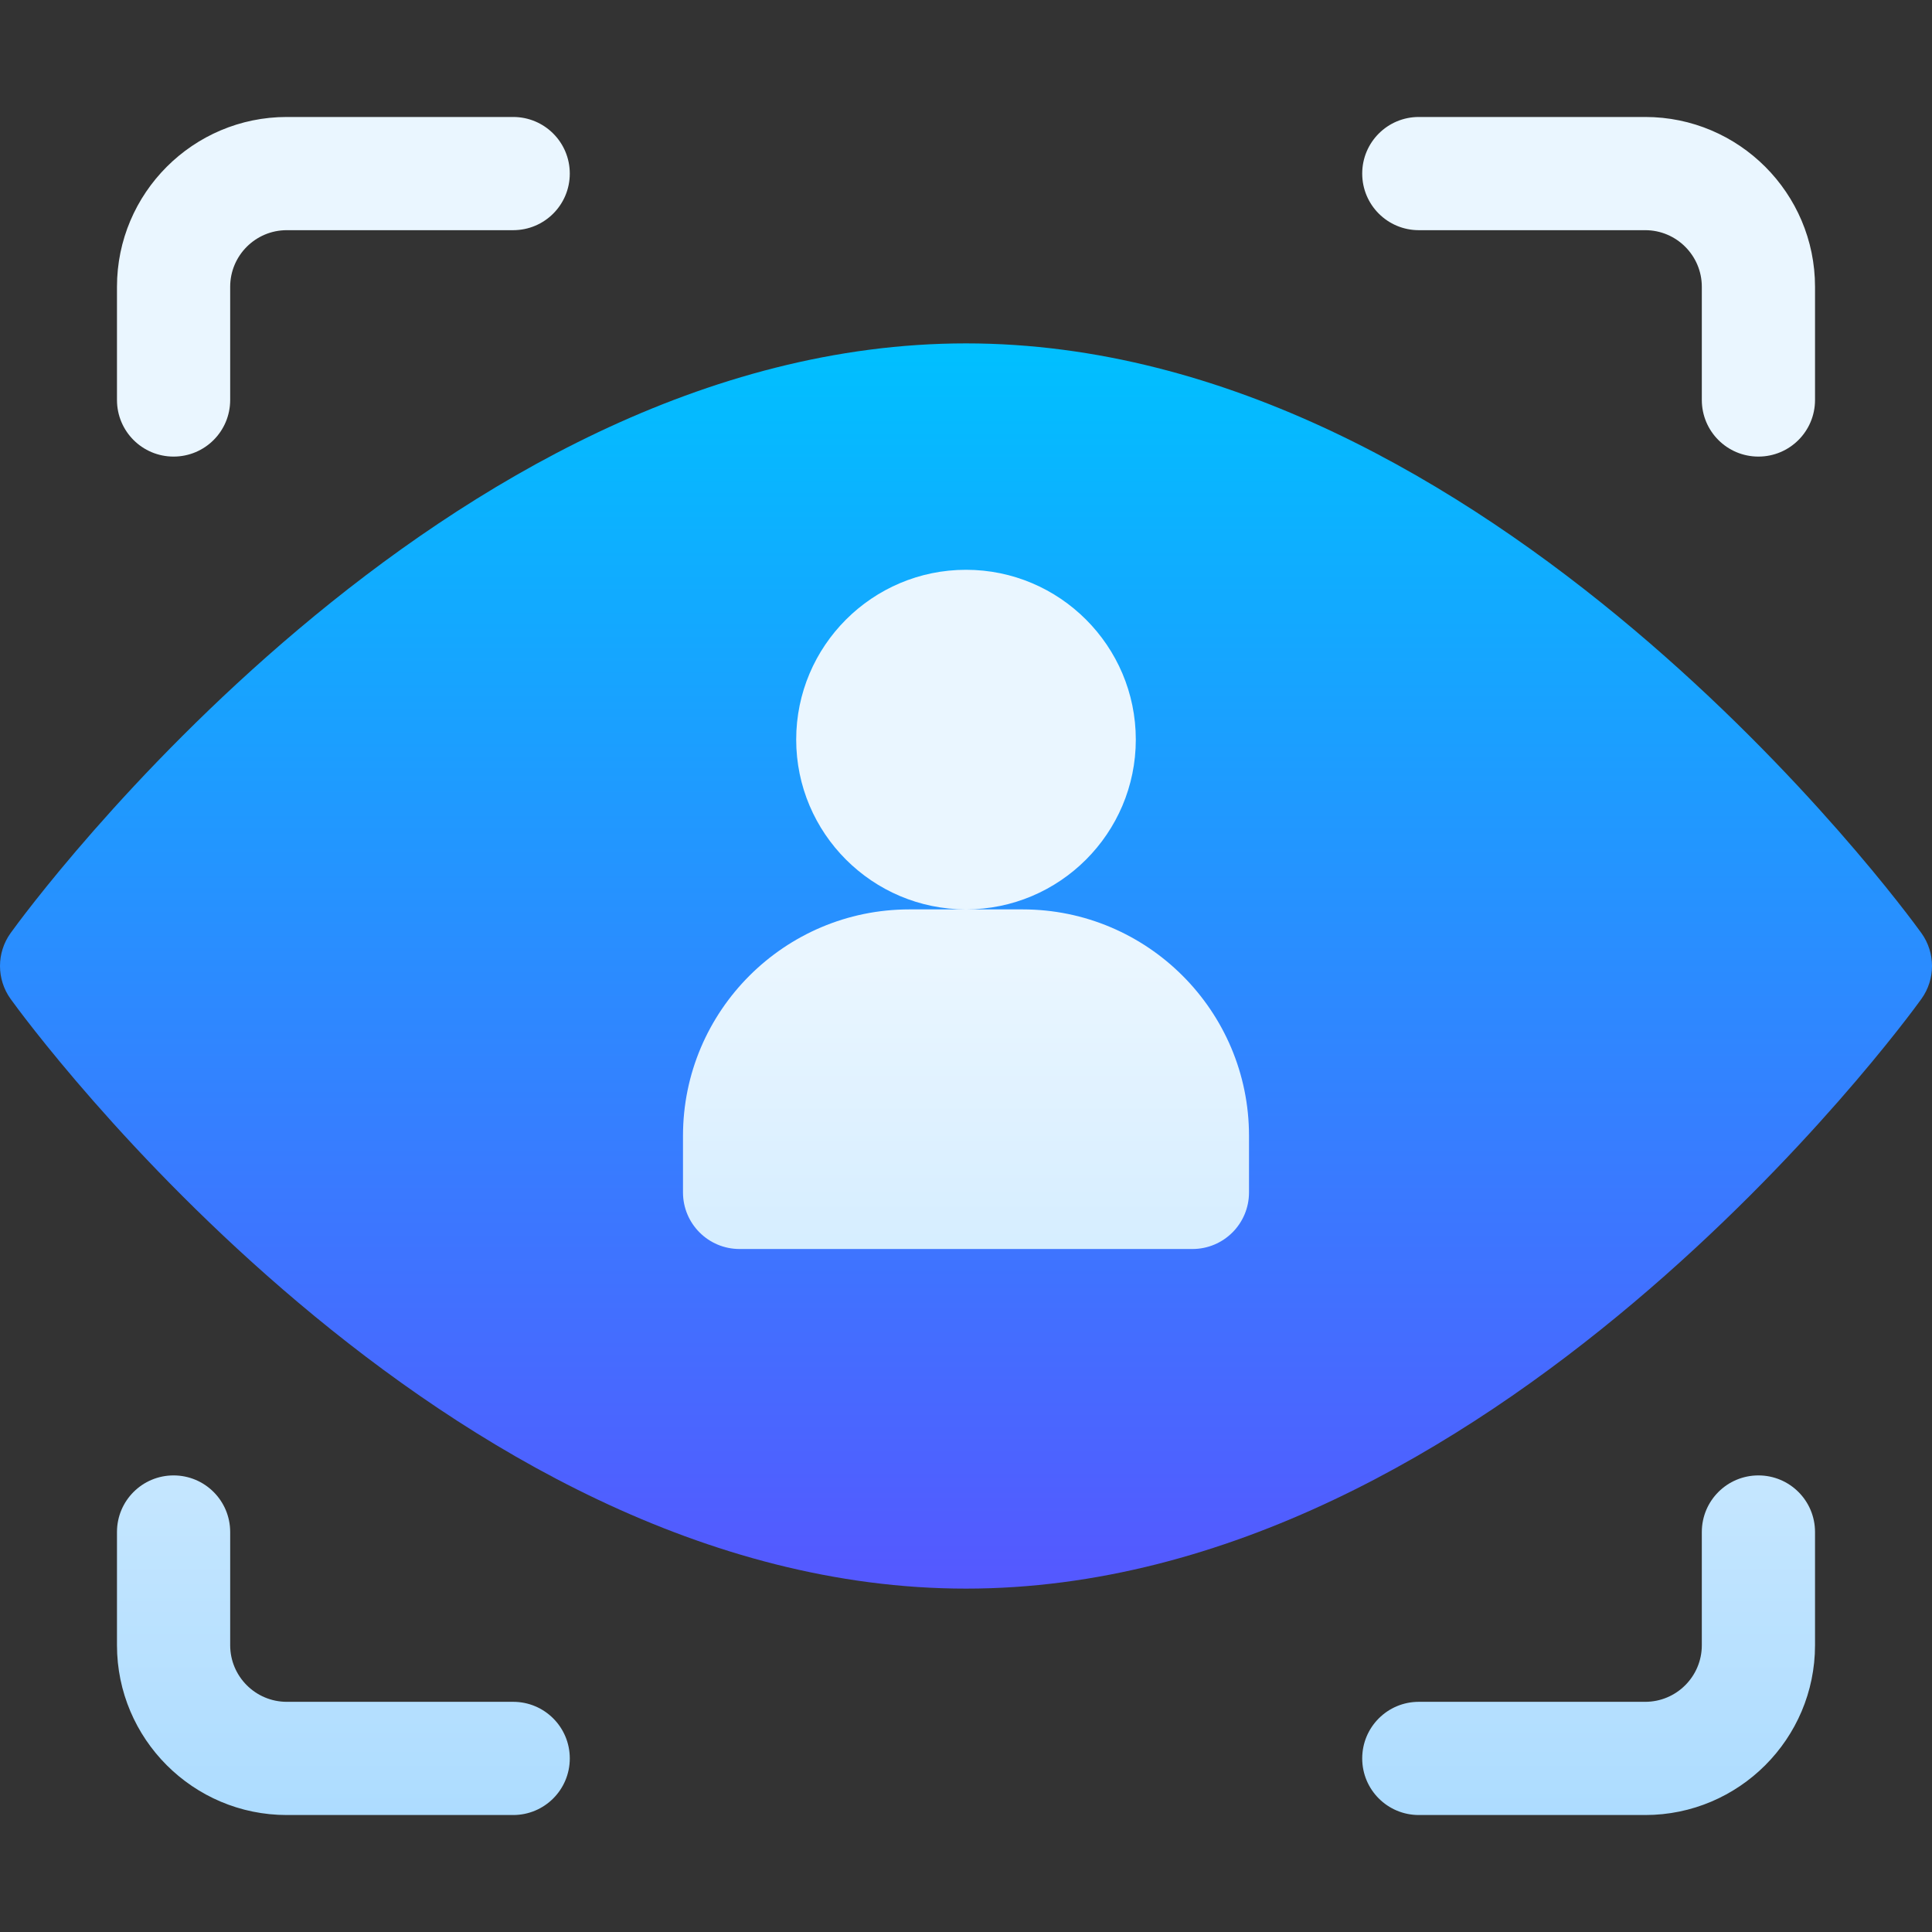
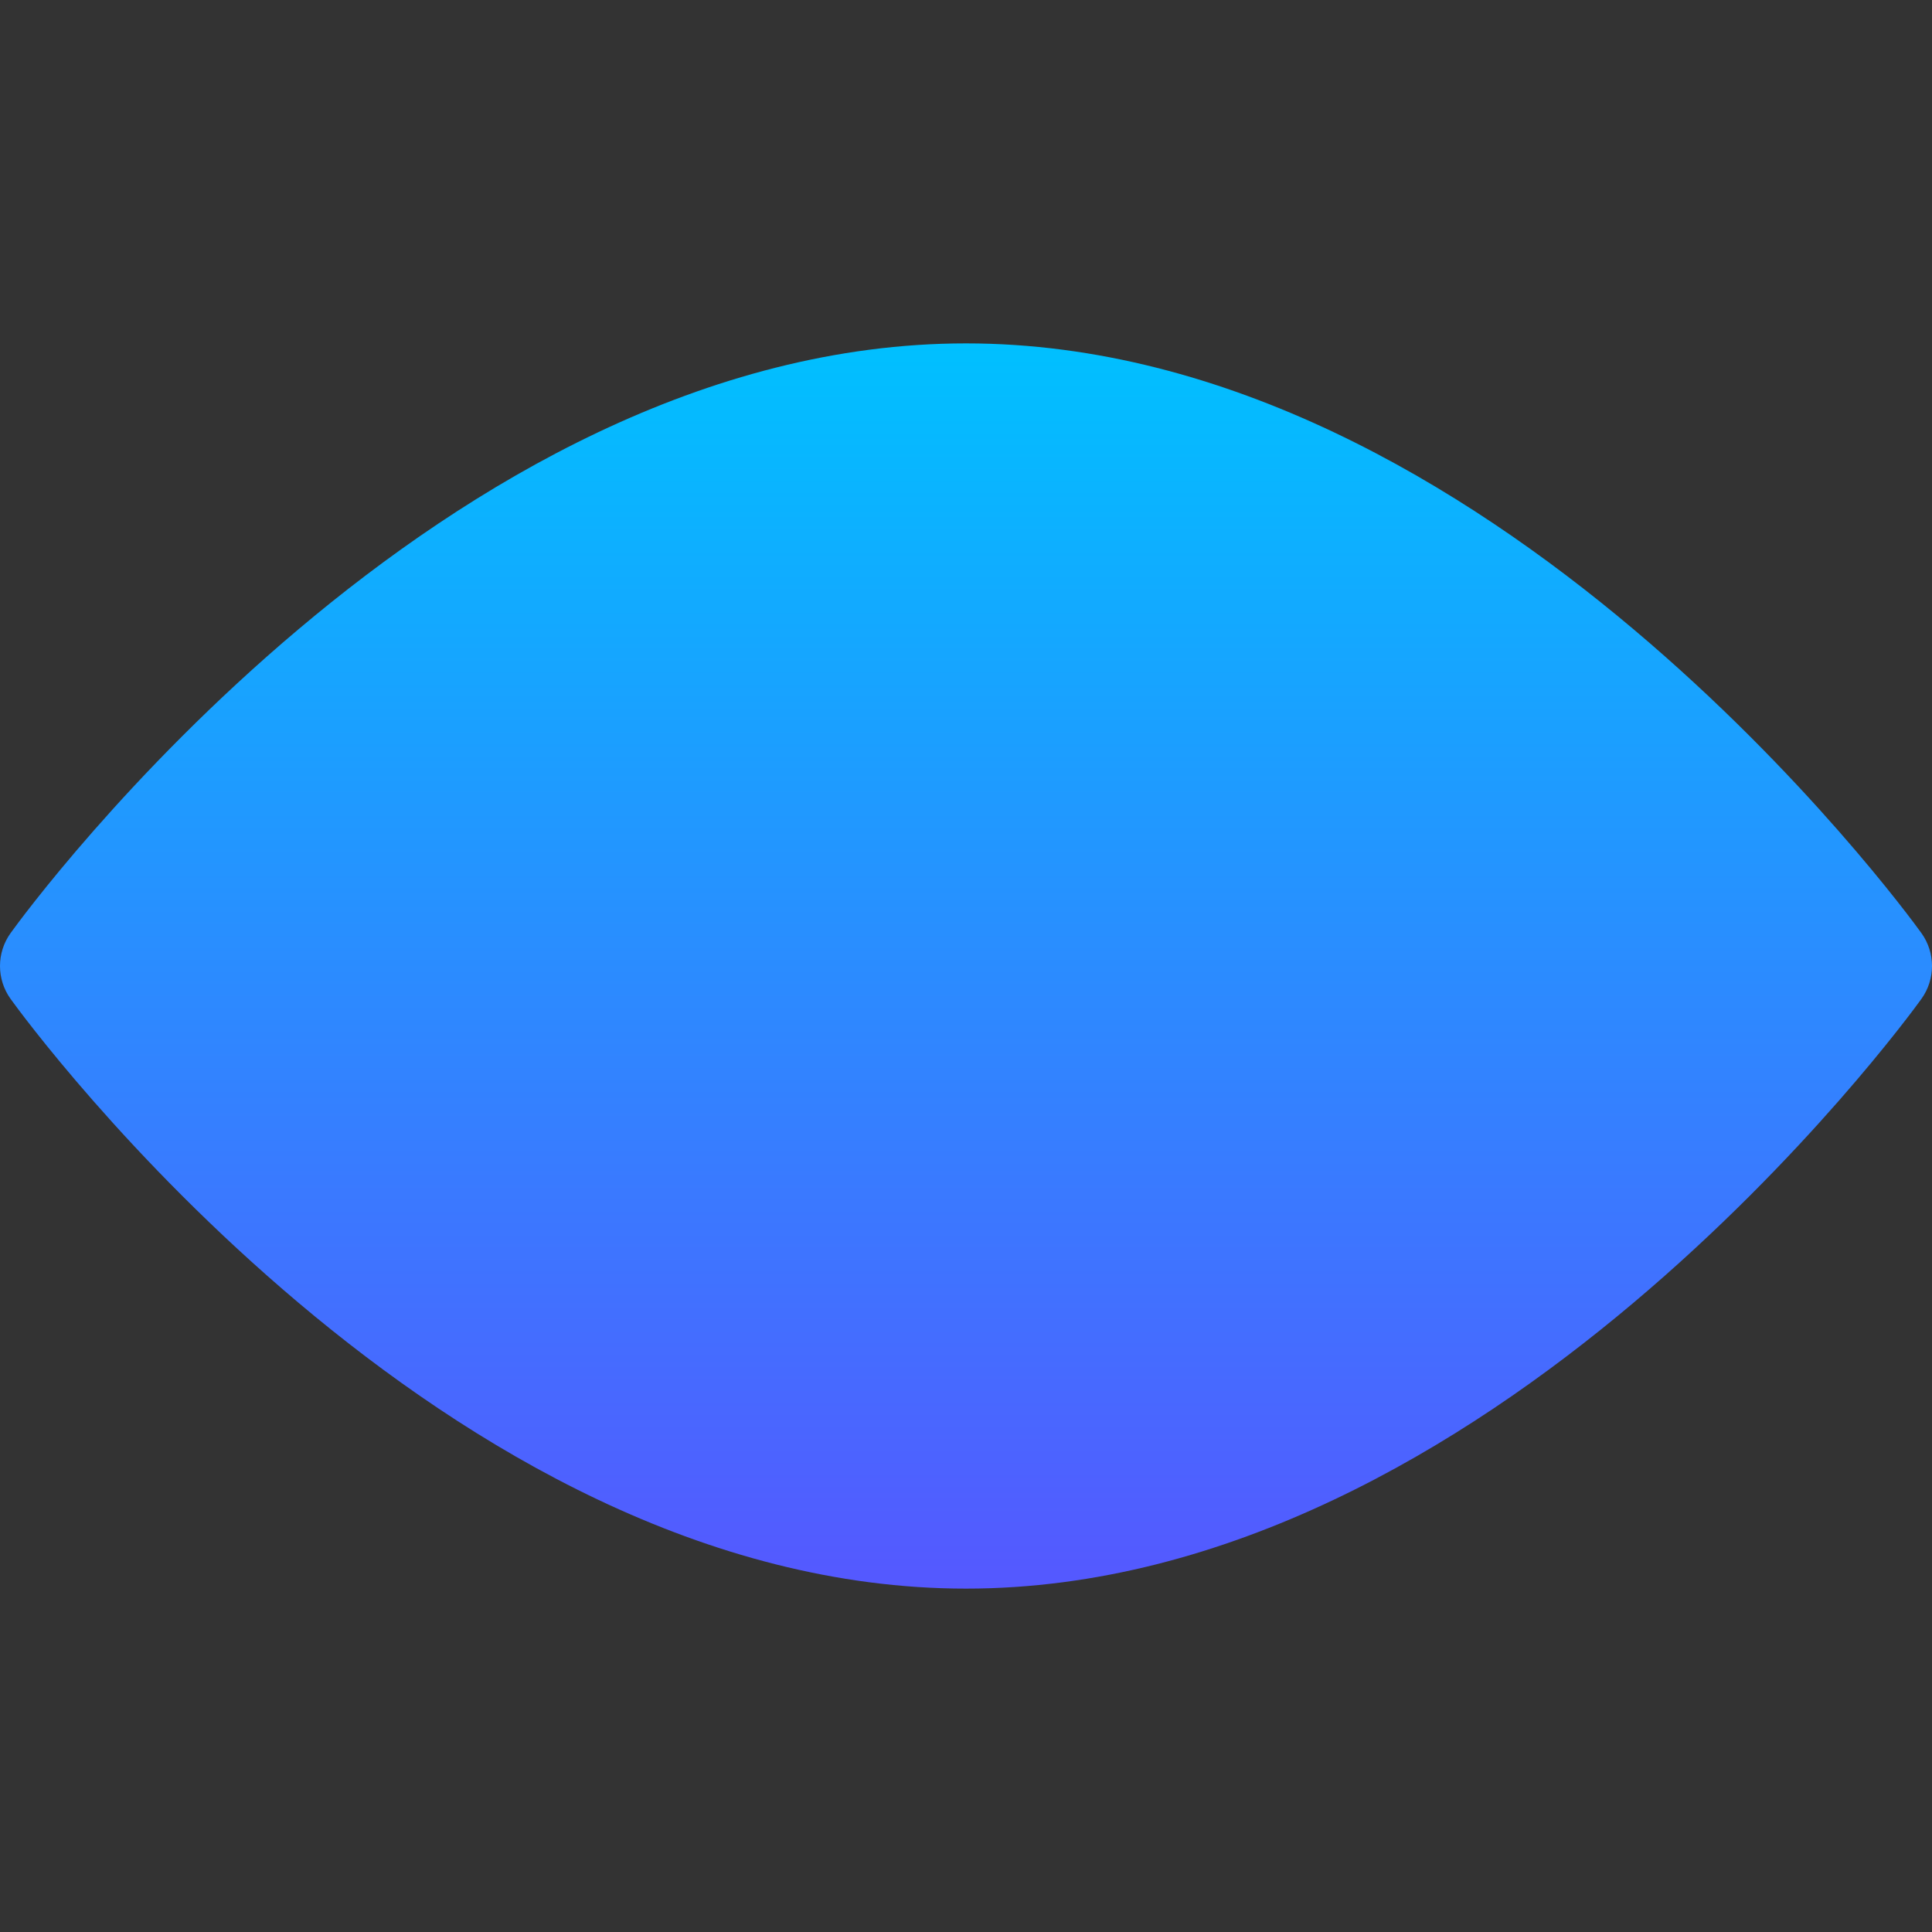
<svg xmlns="http://www.w3.org/2000/svg" data-id="Capa_1" enable-background="new 0 0 512 512" height="512" viewBox="0 0 512 512" width="512">
  <rect x="0" y="0" width="512" height="512" fill="#333333" stroke="none" />
  <linearGradient id="SVGID_1_" gradientUnits="userSpaceOnUse" x1="256" x2="256" y1="421" y2="91">
    <stop offset="0" stop-color="#5558ff" />
    <stop offset="1" stop-color="#00c0ff" />
  </linearGradient>
  <linearGradient id="SVGID_00000039819665972861405290000000289672597090386611_" gradientUnits="userSpaceOnUse" x1="256" x2="256" y1="481" y2="31">
    <stop offset="0" stop-color="#addcff" />
    <stop offset=".503" stop-color="#eaf6ff" />
    <stop offset="1" stop-color="#eaf6ff" />
  </linearGradient>
  <g id="Eye_Tracking_2_">
    <g>
      <g>
        <path d="m509.188 247.27c-4.571-6.387-114.526-156.27-253.188-156.27s-248.617 149.883-253.188 156.27c-3.75 5.215-3.75 12.246 0 17.461 4.571 6.386 114.526 156.269 253.188 156.269s248.617-149.883 253.188-156.27c3.75-5.214 3.75-12.246 0-17.46z" fill="url(#SVGID_1_)" />
      </g>
    </g>
    <g>
      <g>
-         <path d="m136 31h-60c-24.814 0-45 20.186-45 45v30c0 8.291 6.709 15 15 15s15-6.709 15-15v-30c0-8.276 6.724-15 15-15h60c8.291 0 15-6.709 15-15s-6.709-15-15-15zm300 0h-60c-8.291 0-15 6.709-15 15s6.709 15 15 15h60c8.276 0 15 6.724 15 15v30c0 8.291 6.709 15 15 15s15-6.709 15-15v-30c0-24.814-20.185-45-45-45zm-300 420h-60c-8.276 0-15-6.724-15-15v-30c0-8.291-6.709-15-15-15s-15 6.709-15 15v30c0 24.814 20.186 45 45 45h60c8.291 0 15-6.709 15-15s-6.709-15-15-15zm330-60c-8.291 0-15 6.709-15 15v30c0 8.276-6.724 15-15 15h-60c-8.291 0-15 6.709-15 15s6.709 15 15 15h60c24.814 0 45-20.186 45-45v-30c0-8.291-6.709-15-15-15zm-195-150h-15-15c-33.091 0-60 26.909-60 60v15c0 8.291 6.709 15 15 15h120c8.291 0 15-6.709 15-15v-15c0-33.091-26.909-60-60-60zm30-45c0-24.814-20.186-45-45-45s-45 20.186-45 45 20.186 45 45 45 45-20.186 45-45z" fill="url(#SVGID_00000039819665972861405290000000289672597090386611_)" />
-       </g>
+         </g>
    </g>
  </g>
</svg>